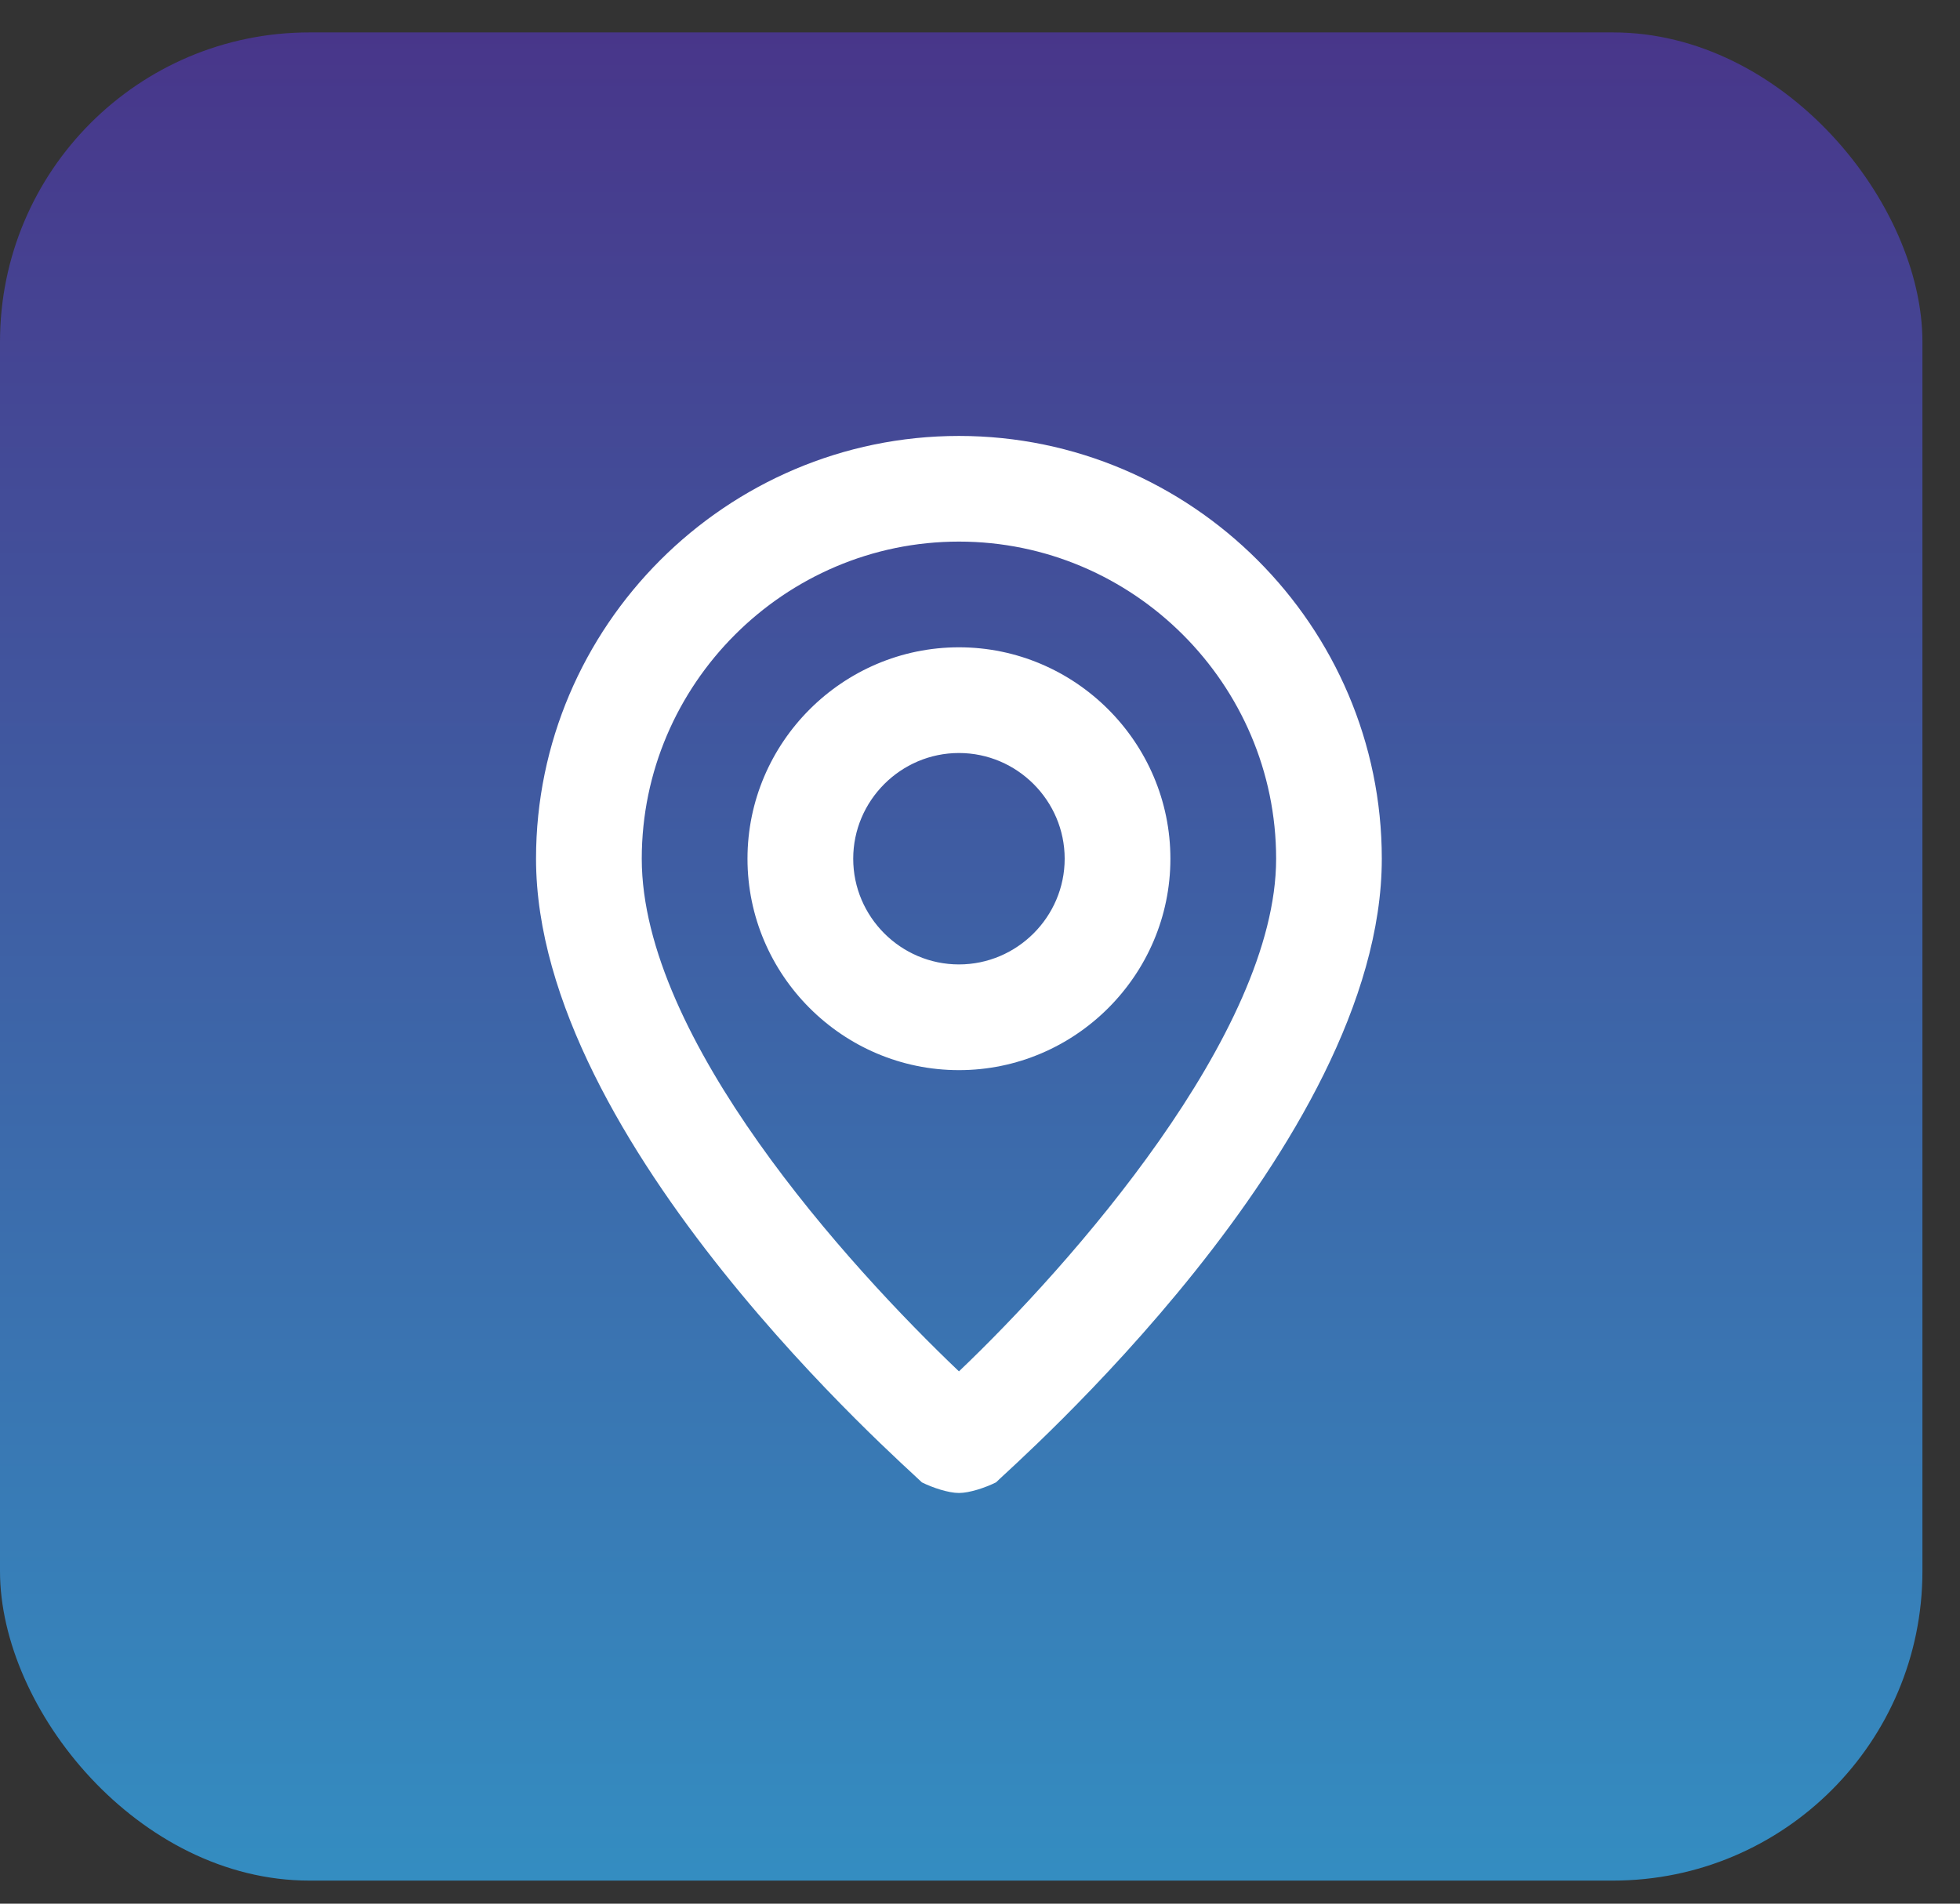
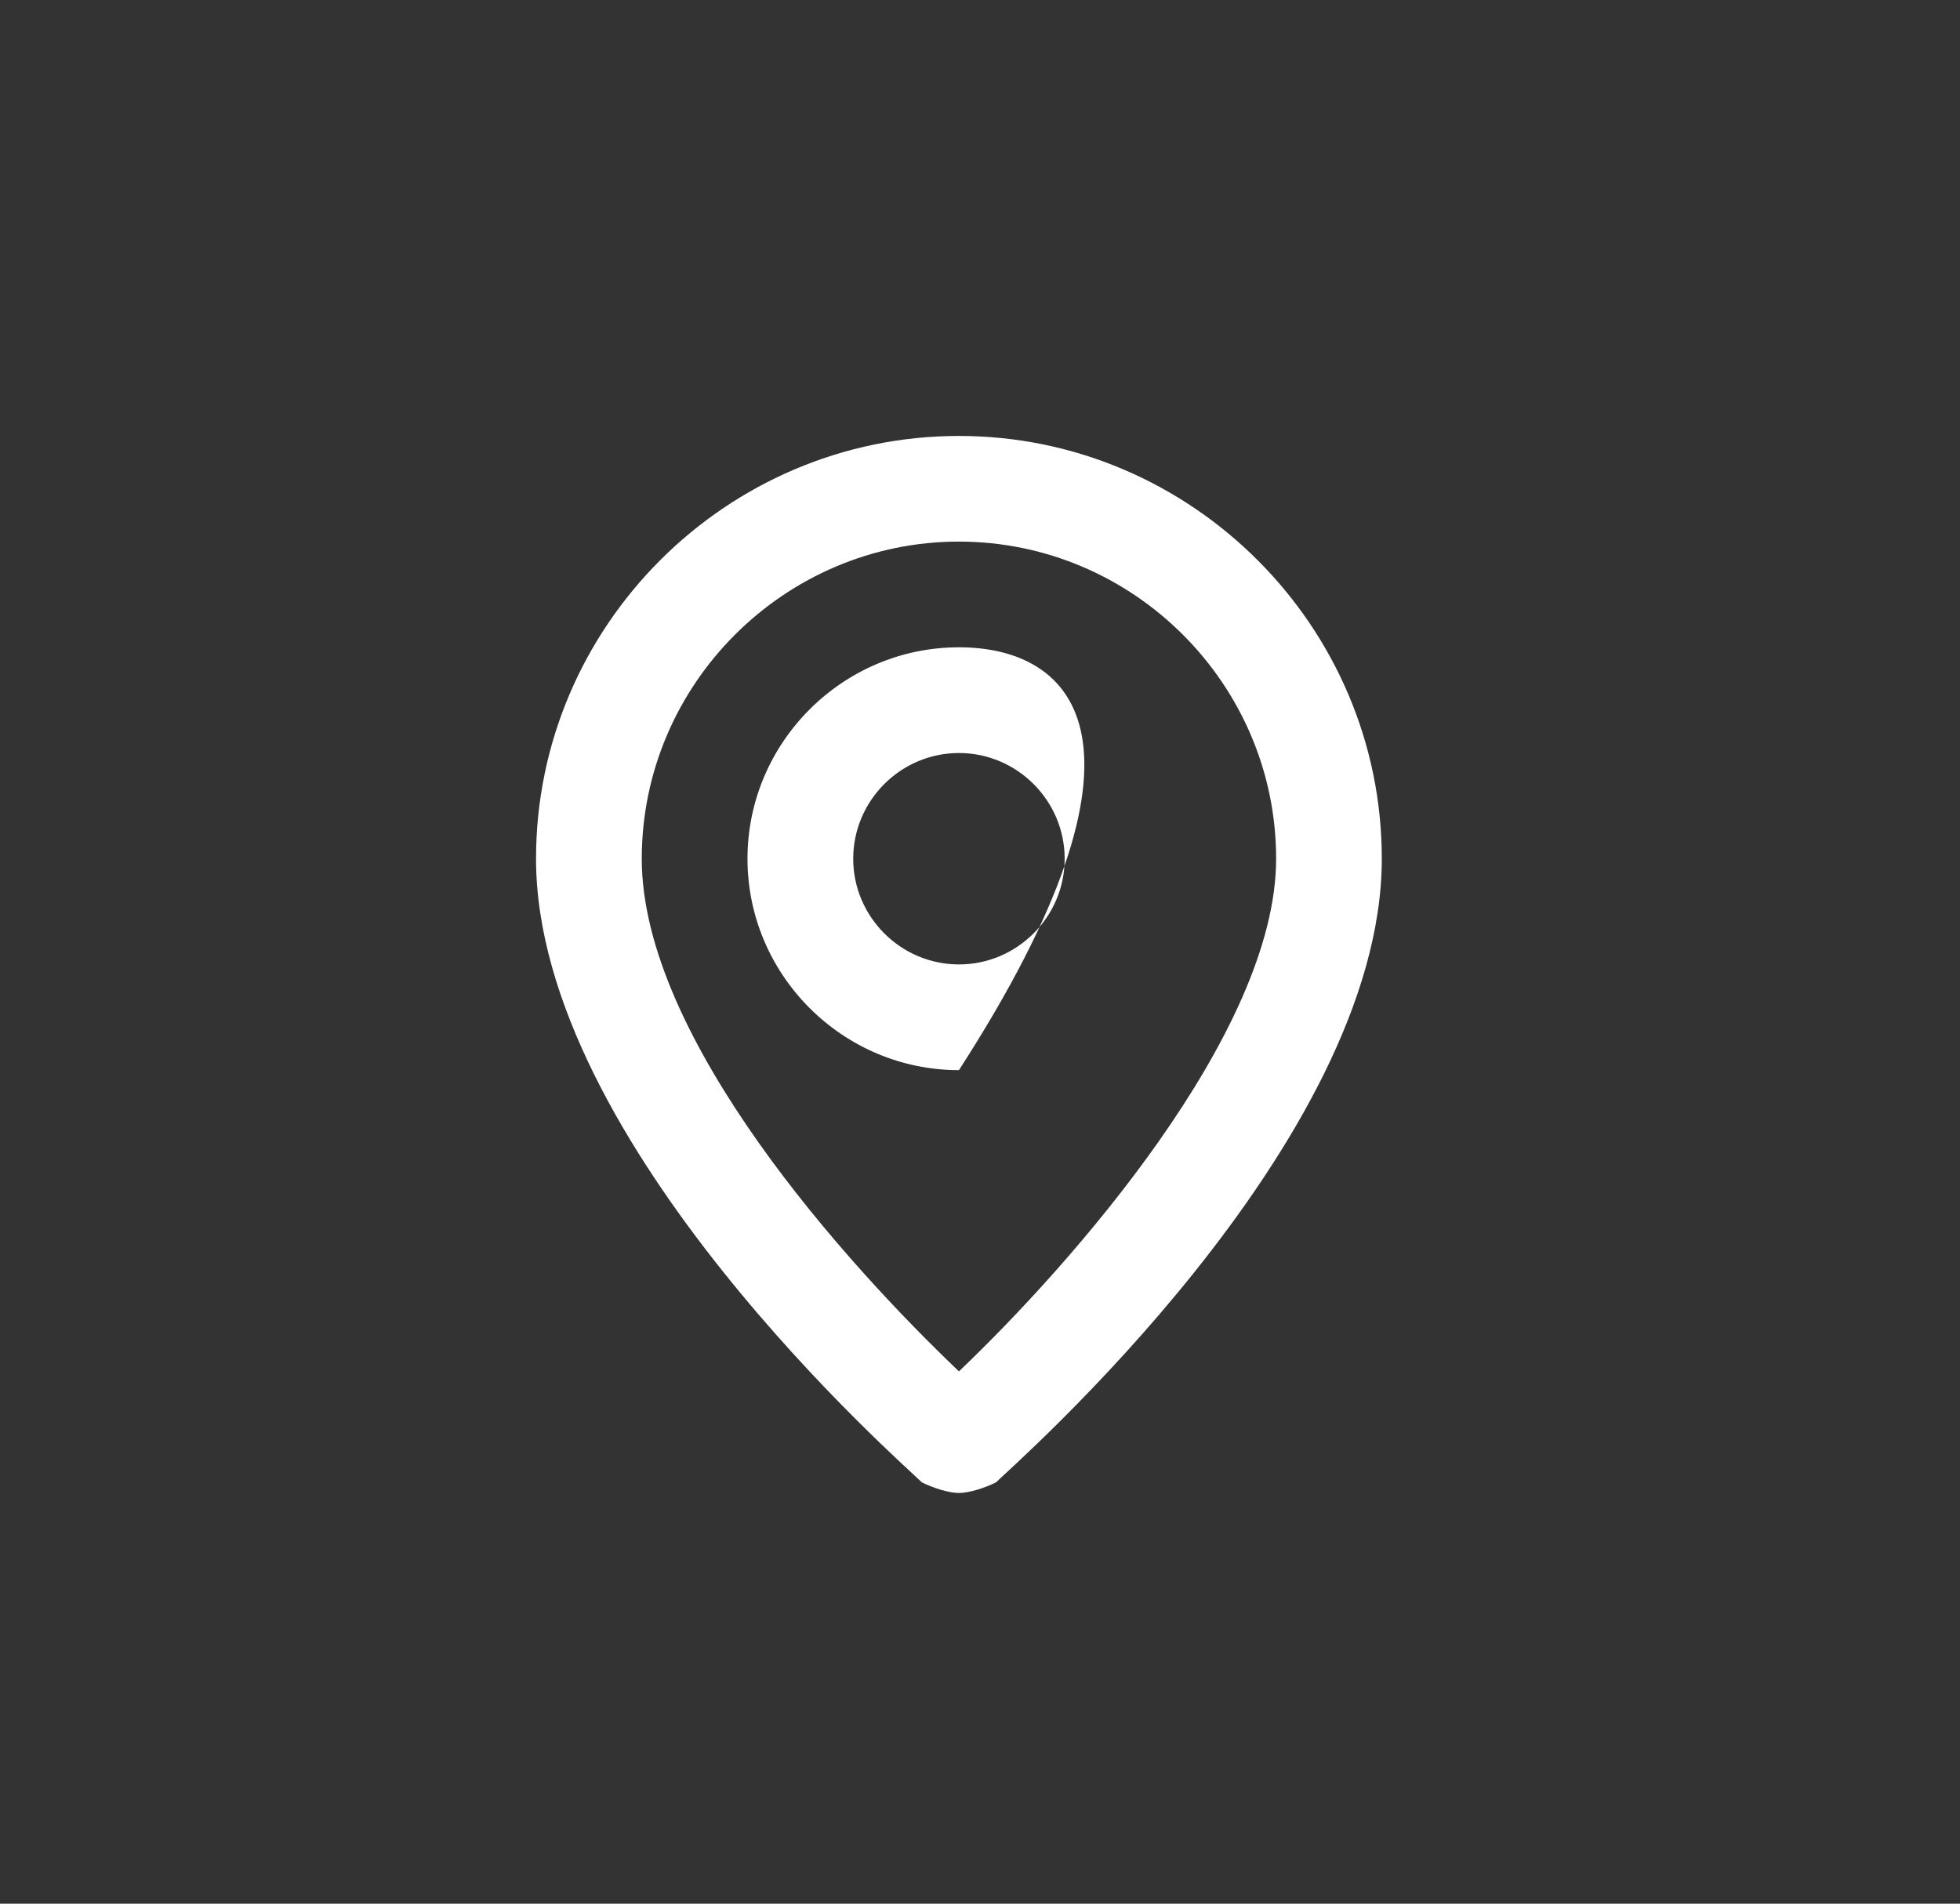
<svg xmlns="http://www.w3.org/2000/svg" width="35" height="34" viewBox="0 0 35 34" fill="none">
  <rect x="0" y="0" width="35" height="34" fill="#333333" stroke="none" />
-   <rect y="0.579" width="34.329" height="33.009" rx="5.526" fill="url(#paint0_linear_738_383)" />
-   <path d="M17.124 7.786C12.97 7.786 9.572 11.184 9.572 15.337C9.572 20.434 16.18 26.192 16.463 26.476C16.652 26.57 16.935 26.665 17.124 26.665C17.313 26.665 17.596 26.57 17.785 26.476C18.068 26.192 24.675 20.434 24.675 15.337C24.675 11.184 21.277 7.786 17.124 7.786ZM17.124 24.493C15.142 22.605 11.46 18.547 11.46 15.337C11.46 12.222 14.009 9.673 17.124 9.673C20.239 9.673 22.788 12.222 22.788 15.337C22.788 18.452 19.106 22.605 17.124 24.493ZM17.124 11.561C15.047 11.561 13.348 13.261 13.348 15.337C13.348 17.414 15.047 19.113 17.124 19.113C19.201 19.113 20.9 17.414 20.9 15.337C20.9 13.261 19.201 11.561 17.124 11.561ZM17.124 17.225C16.085 17.225 15.236 16.375 15.236 15.337C15.236 14.299 16.085 13.449 17.124 13.449C18.162 13.449 19.012 14.299 19.012 15.337C19.012 16.375 18.162 17.225 17.124 17.225Z" fill="white" />
+   <path d="M17.124 7.786C12.97 7.786 9.572 11.184 9.572 15.337C9.572 20.434 16.18 26.192 16.463 26.476C16.652 26.57 16.935 26.665 17.124 26.665C17.313 26.665 17.596 26.57 17.785 26.476C18.068 26.192 24.675 20.434 24.675 15.337C24.675 11.184 21.277 7.786 17.124 7.786ZM17.124 24.493C15.142 22.605 11.46 18.547 11.46 15.337C11.46 12.222 14.009 9.673 17.124 9.673C20.239 9.673 22.788 12.222 22.788 15.337C22.788 18.452 19.106 22.605 17.124 24.493ZM17.124 11.561C15.047 11.561 13.348 13.261 13.348 15.337C13.348 17.414 15.047 19.113 17.124 19.113C20.9 13.261 19.201 11.561 17.124 11.561ZM17.124 17.225C16.085 17.225 15.236 16.375 15.236 15.337C15.236 14.299 16.085 13.449 17.124 13.449C18.162 13.449 19.012 14.299 19.012 15.337C19.012 16.375 18.162 17.225 17.124 17.225Z" fill="white" />
  <defs>
    <linearGradient id="paint0_linear_738_383" x1="17.165" y1="0.579" x2="17.165" y2="33.588" gradientUnits="userSpaceOnUse">
      <stop stop-color="#48368A" />
      <stop offset="1" stop-color="#348DC1" />
    </linearGradient>
  </defs>
</svg>